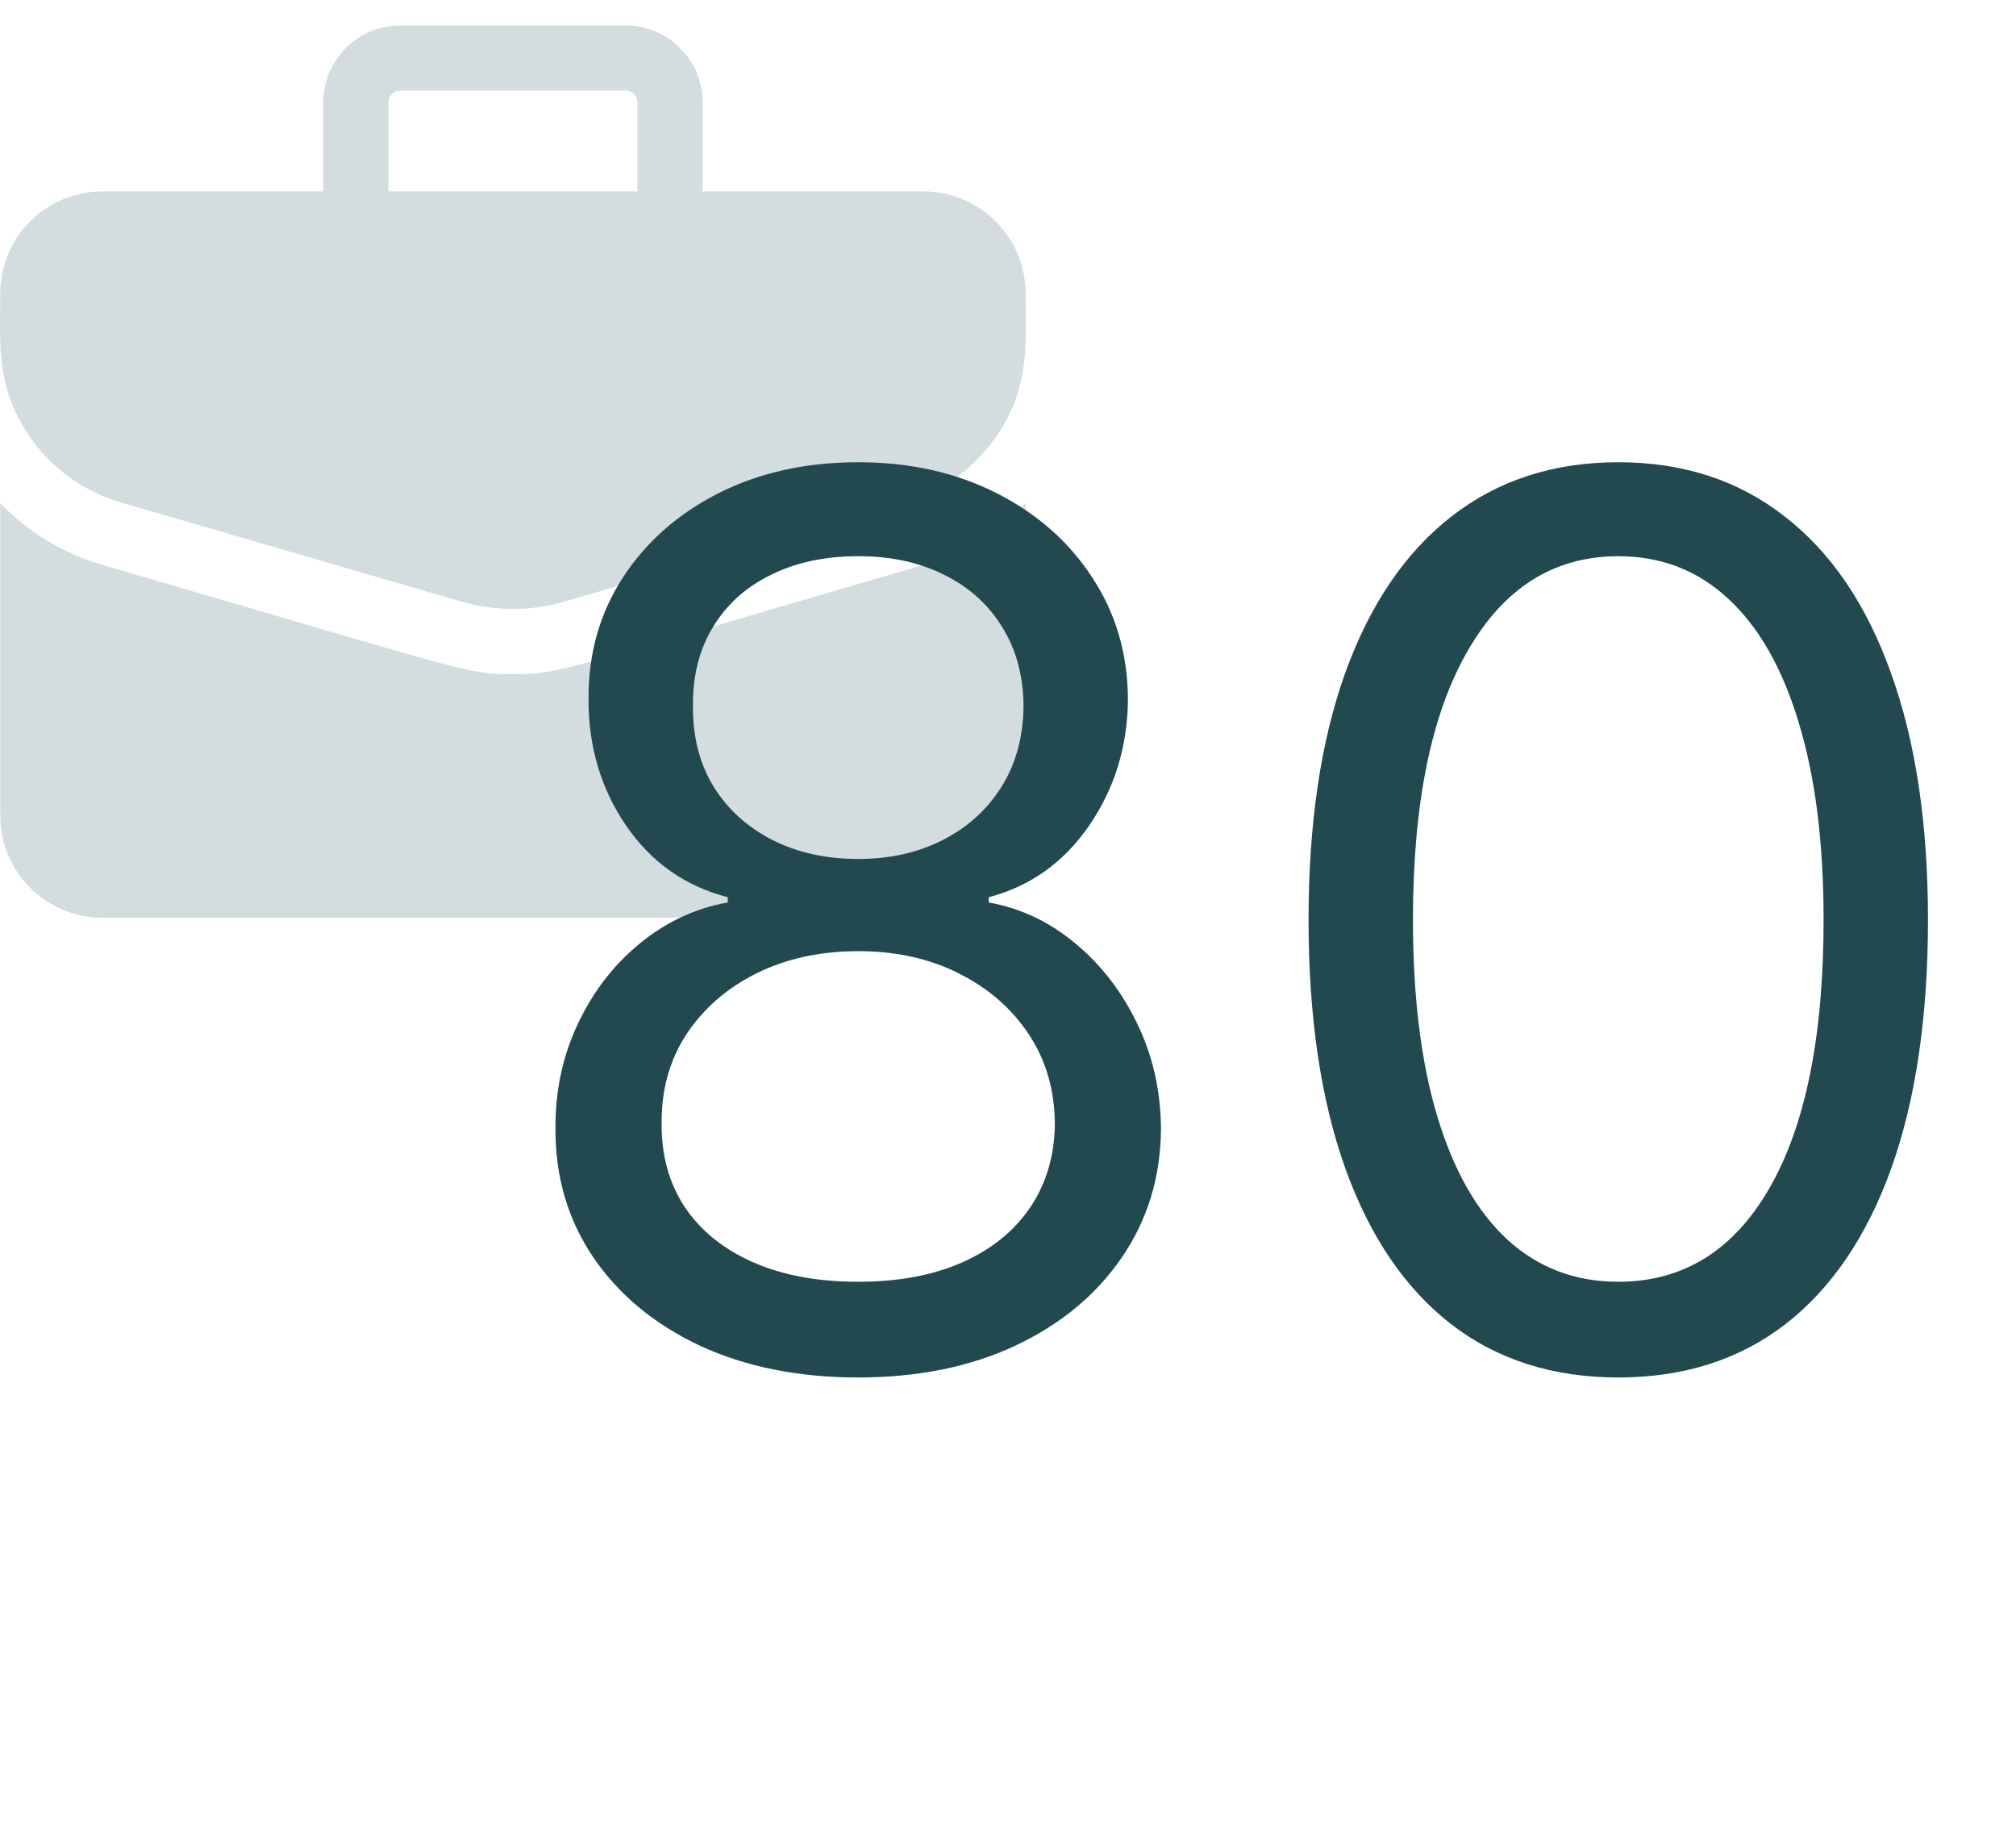
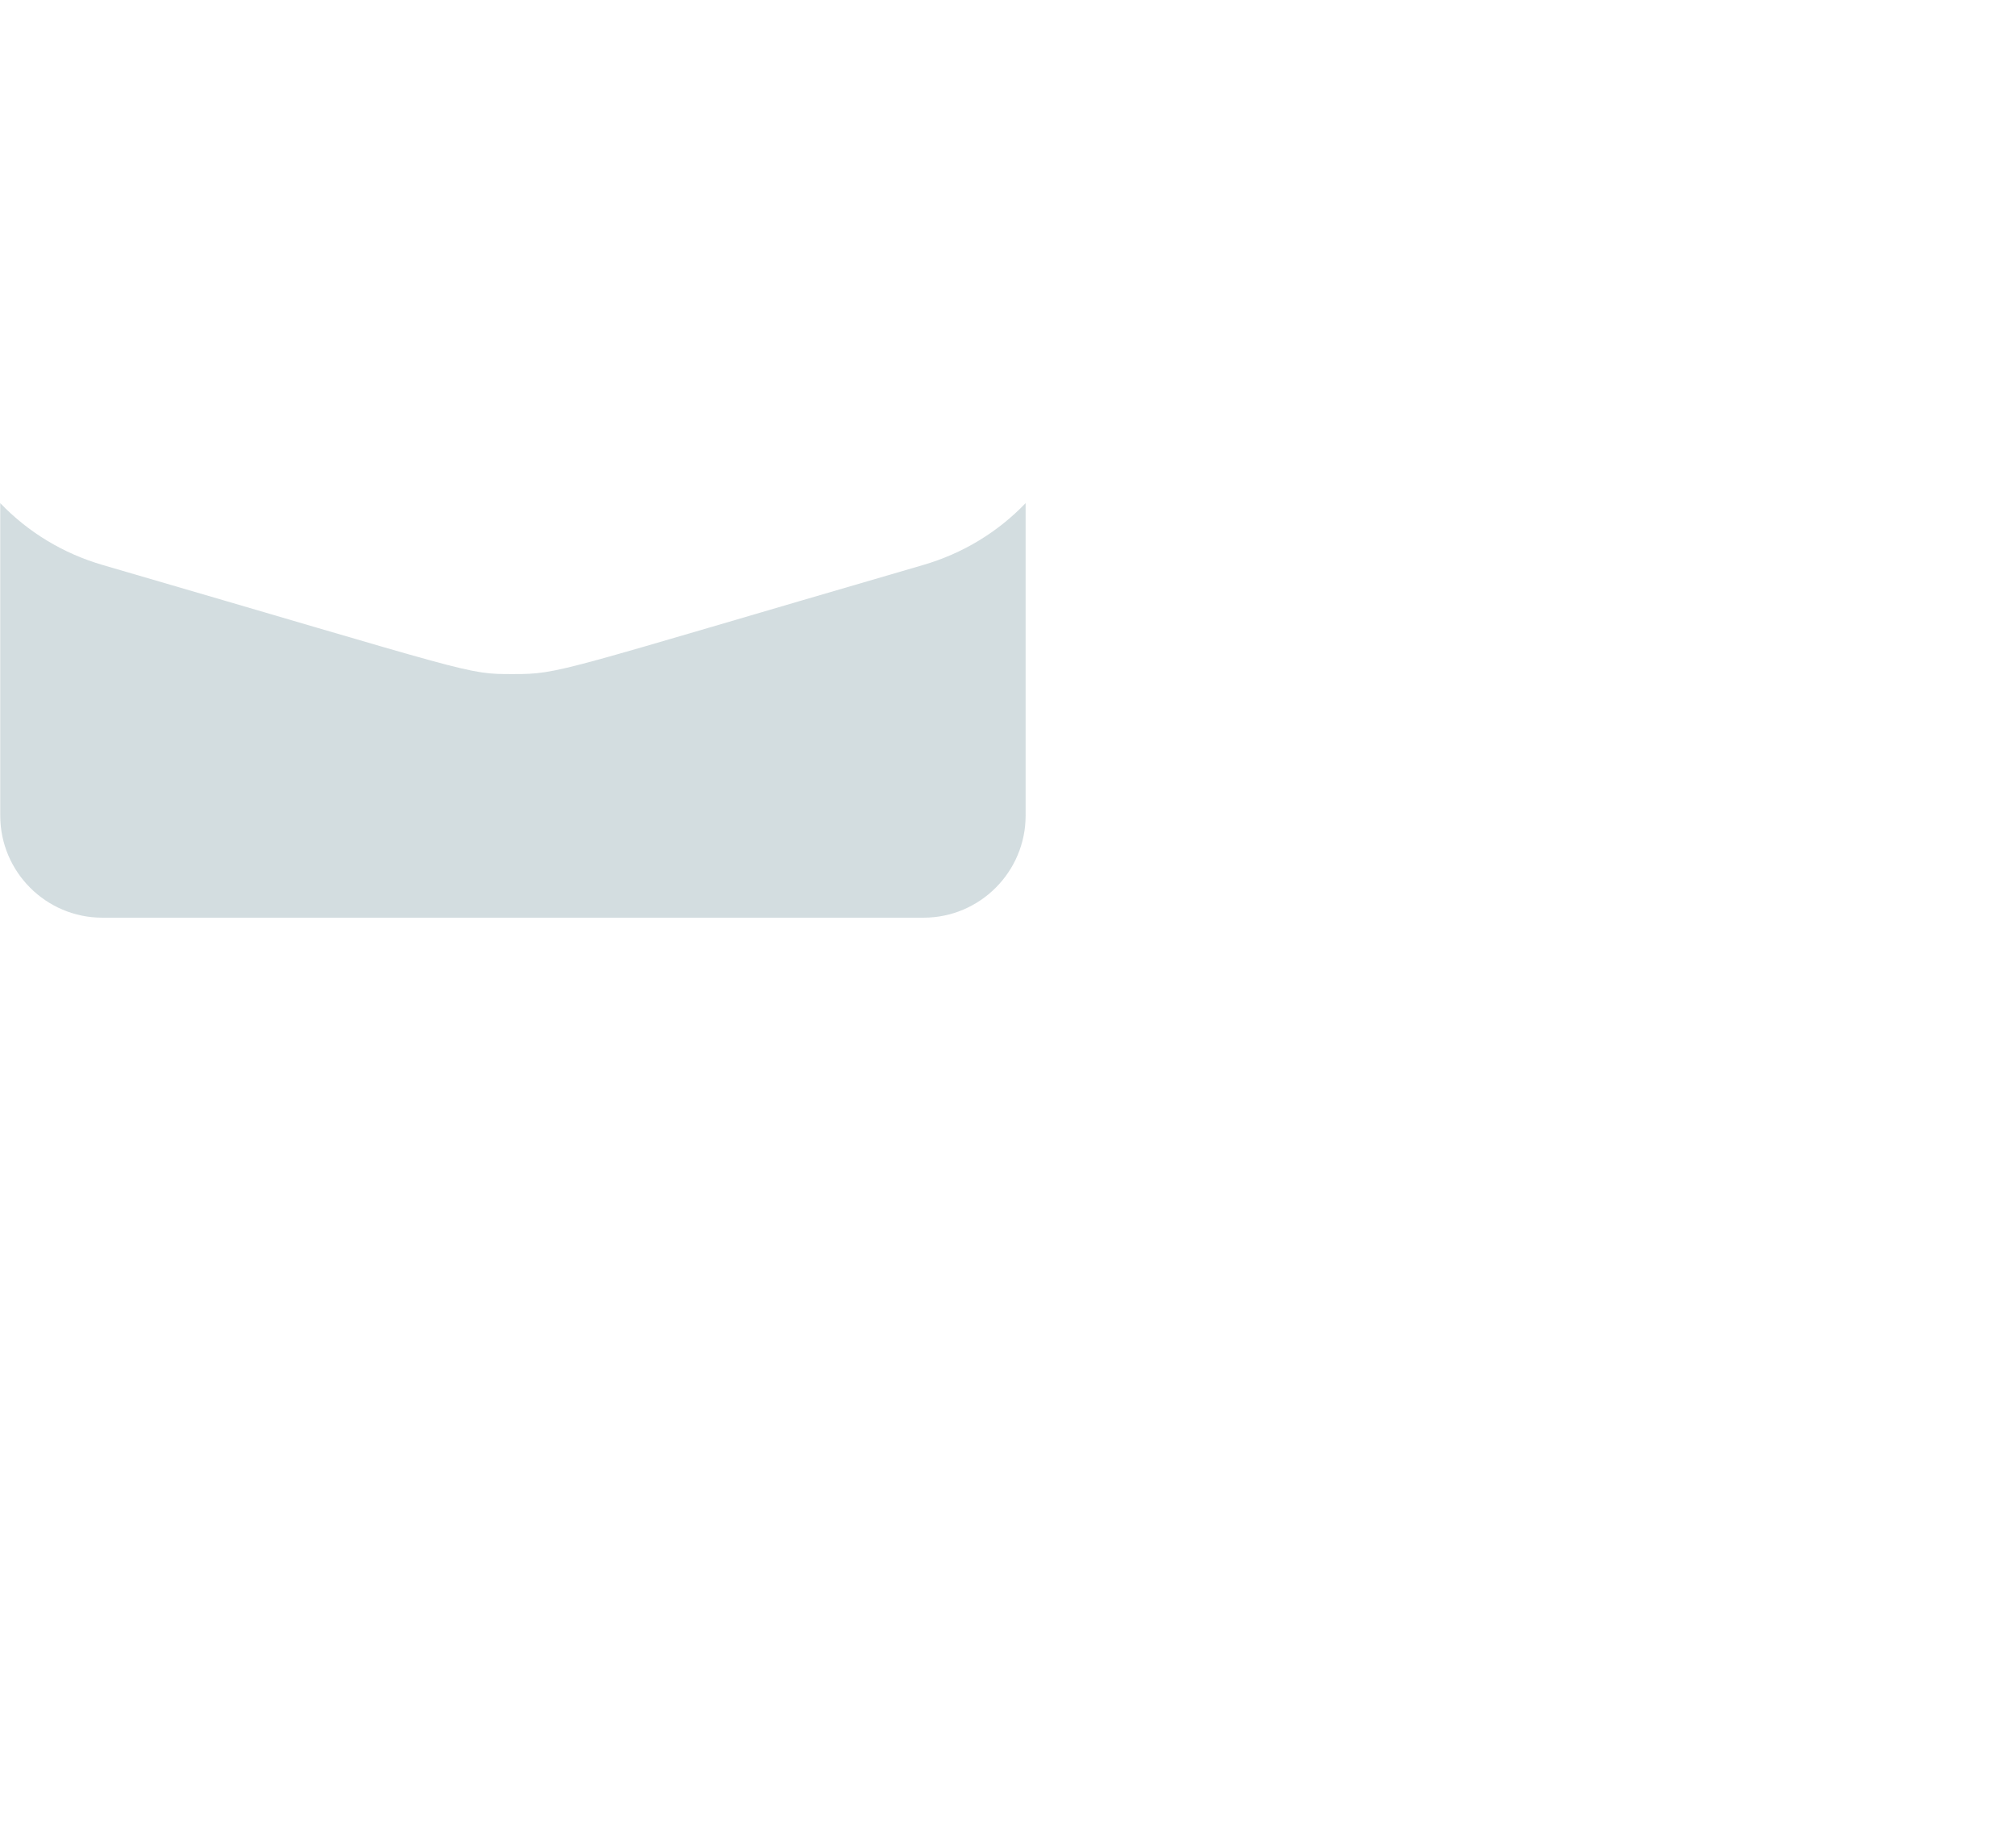
<svg xmlns="http://www.w3.org/2000/svg" width="158" height="144" viewBox="0 0 158 144" fill="none">
-   <path d="M72.381 15.003H55.065V8.025C55.065 4.703 52.362 2 49.039 2H31.36C28.038 2 25.335 4.703 25.335 8.025V15.003H8.019C3.607 15.003 0.019 18.591 0.019 23.003C0.019 27.009 -0.392 30.608 2.645 34.655C4.363 36.944 6.723 38.578 9.472 39.378L36.16 47.148C38.798 47.917 41.601 47.917 44.239 47.148L70.927 39.378C73.675 38.577 76.036 36.944 77.754 34.655C80.804 30.59 80.38 26.954 80.38 23.003C80.38 18.591 76.792 15.003 72.381 15.003ZM30.438 8.025C30.438 7.781 30.536 7.546 30.708 7.374C30.881 7.201 31.116 7.104 31.36 7.103H49.039C49.284 7.104 49.518 7.201 49.691 7.374C49.864 7.546 49.961 7.781 49.961 8.025V15.003H30.438V8.025Z" fill="#87A4AA" fill-opacity="0.37" />
  <path d="M72.354 44.279C43.567 52.66 43.94 52.83 40.2 52.83C36.486 52.83 37.367 52.816 8.045 44.279C4.954 43.378 2.216 41.719 0.019 39.432V63.921C0.019 68.332 3.607 71.921 8.019 71.921H72.381C76.792 71.921 80.381 68.332 80.381 63.921V39.432C78.183 41.719 75.445 43.378 72.354 44.279Z" fill="#87A4AA" fill-opacity="0.37" />
-   <path d="M67.263 107.955C62.581 107.955 58.445 107.125 54.854 105.466C51.286 103.784 48.502 101.477 46.502 98.546C44.502 95.591 43.513 92.227 43.536 88.454C43.513 85.5 44.093 82.773 45.275 80.273C46.456 77.75 48.07 75.648 50.115 73.966C52.184 72.261 54.49 71.182 57.036 70.727V70.318C53.695 69.454 51.036 67.579 49.059 64.693C47.081 61.784 46.104 58.477 46.127 54.773C46.104 51.227 47.002 48.057 48.82 45.261C50.638 42.466 53.138 40.261 56.32 38.648C59.525 37.034 63.172 36.227 67.263 36.227C71.309 36.227 74.922 37.034 78.104 38.648C81.286 40.261 83.786 42.466 85.604 45.261C87.445 48.057 88.377 51.227 88.4 54.773C88.377 58.477 87.365 61.784 85.365 64.693C83.388 67.579 80.763 69.454 77.49 70.318V70.727C80.013 71.182 82.286 72.261 84.309 73.966C86.332 75.648 87.945 77.75 89.15 80.273C90.354 82.773 90.968 85.5 90.99 88.454C90.968 92.227 89.945 95.591 87.922 98.546C85.922 101.477 83.138 103.784 79.57 105.466C76.025 107.125 71.922 107.955 67.263 107.955ZM67.263 100.455C70.422 100.455 73.15 99.943 75.445 98.921C77.74 97.898 79.513 96.454 80.763 94.591C82.013 92.727 82.65 90.546 82.672 88.046C82.65 85.409 81.968 83.079 80.627 81.057C79.286 79.034 77.457 77.443 75.138 76.284C72.843 75.125 70.218 74.546 67.263 74.546C64.286 74.546 61.627 75.125 59.286 76.284C56.968 77.443 55.138 79.034 53.797 81.057C52.479 83.079 51.831 85.409 51.854 88.046C51.831 90.546 52.434 92.727 53.661 94.591C54.911 96.454 56.695 97.898 59.013 98.921C61.331 99.943 64.082 100.455 67.263 100.455ZM67.263 67.318C69.763 67.318 71.979 66.818 73.911 65.818C75.865 64.818 77.4 63.42 78.513 61.625C79.627 59.83 80.195 57.727 80.218 55.318C80.195 52.955 79.638 50.898 78.547 49.148C77.457 47.375 75.945 46.011 74.013 45.057C72.082 44.08 69.832 43.591 67.263 43.591C64.65 43.591 62.365 44.08 60.411 45.057C58.456 46.011 56.945 47.375 55.877 49.148C54.809 50.898 54.286 52.955 54.309 55.318C54.286 57.727 54.82 59.83 55.911 61.625C57.025 63.42 58.559 64.818 60.513 65.818C62.468 66.818 64.718 67.318 67.263 67.318ZM126.829 107.955C121.692 107.955 117.317 106.557 113.704 103.761C110.09 100.943 107.329 96.864 105.42 91.523C103.51 86.159 102.556 79.682 102.556 72.091C102.556 64.546 103.51 58.102 105.42 52.761C107.351 47.398 110.124 43.307 113.738 40.489C117.374 37.648 121.738 36.227 126.829 36.227C131.92 36.227 136.272 37.648 139.885 40.489C143.522 43.307 146.295 47.398 148.204 52.761C150.135 58.102 151.101 64.546 151.101 72.091C151.101 79.682 150.147 86.159 148.238 91.523C146.329 96.864 143.567 100.943 139.954 103.761C136.34 106.557 131.965 107.955 126.829 107.955ZM126.829 100.455C131.92 100.455 135.874 98 138.692 93.091C141.51 88.182 142.92 81.182 142.92 72.091C142.92 66.046 142.272 60.898 140.976 56.648C139.704 52.398 137.863 49.159 135.454 46.932C133.067 44.705 130.192 43.591 126.829 43.591C121.783 43.591 117.84 46.08 114.999 51.057C112.158 56.011 110.738 63.023 110.738 72.091C110.738 78.136 111.374 83.273 112.647 87.5C113.92 91.727 115.749 94.943 118.135 97.148C120.545 99.352 123.442 100.455 126.829 100.455Z" fill="#22494F" />
</svg>